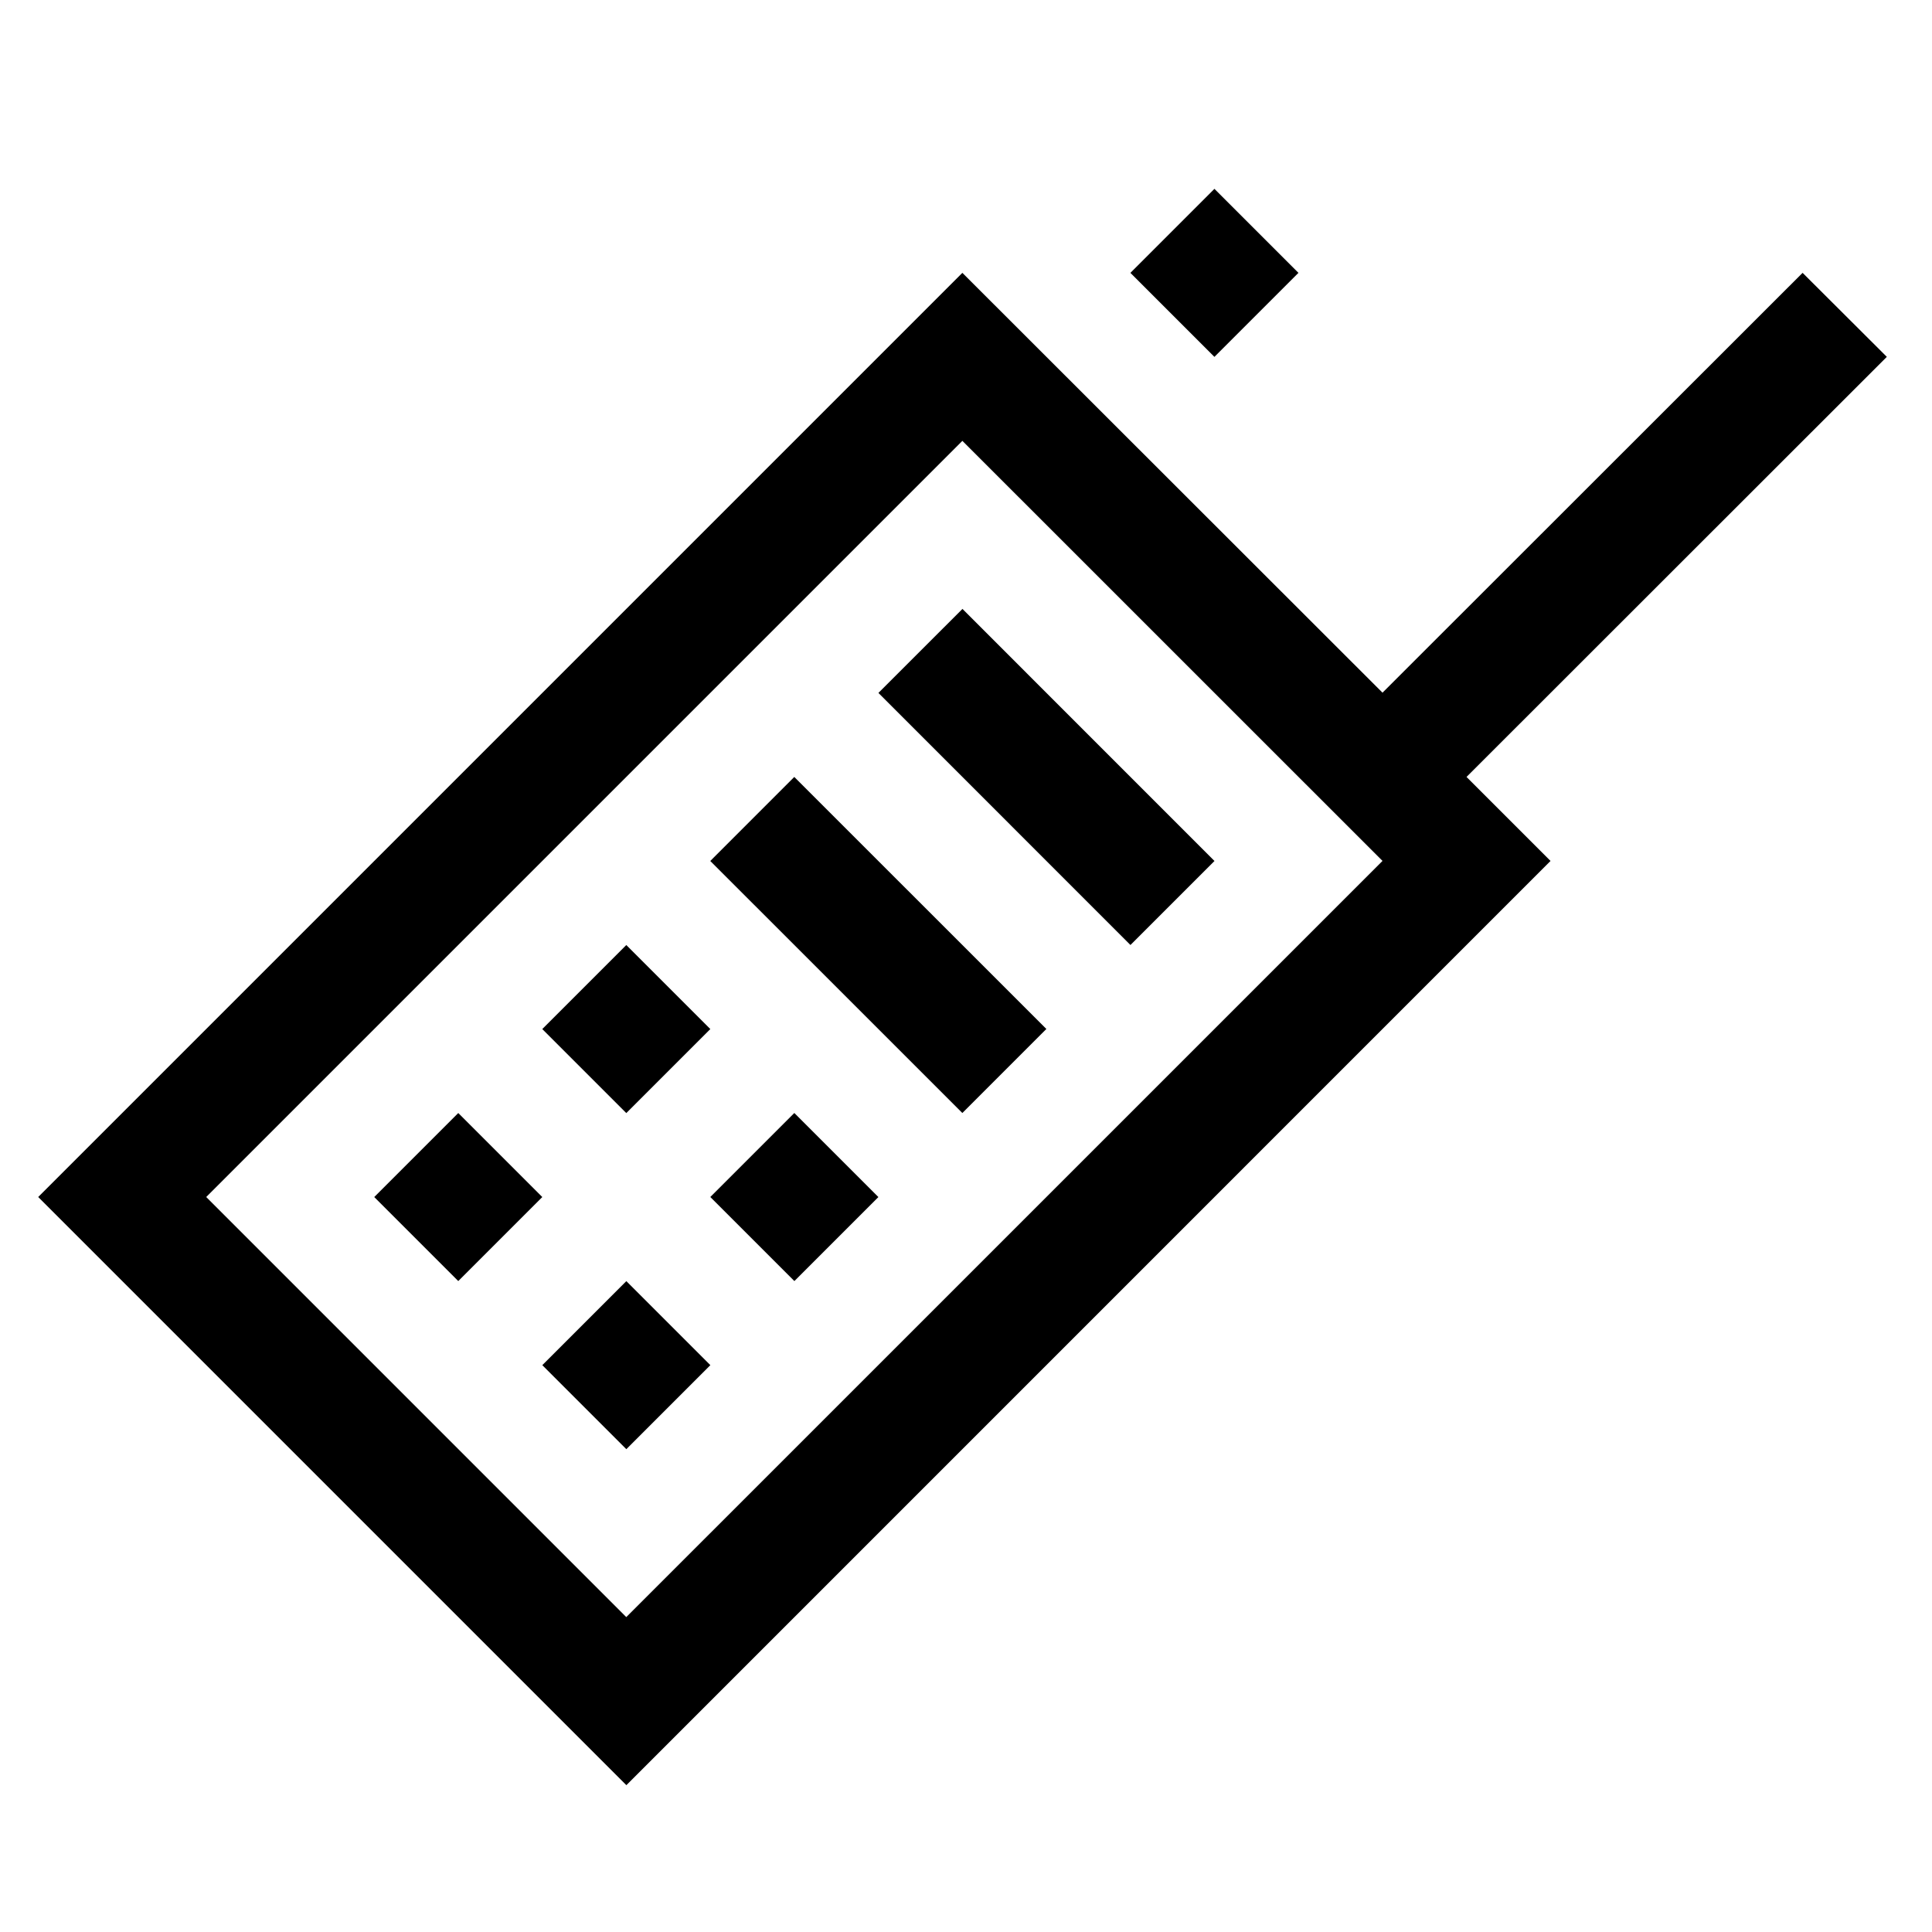
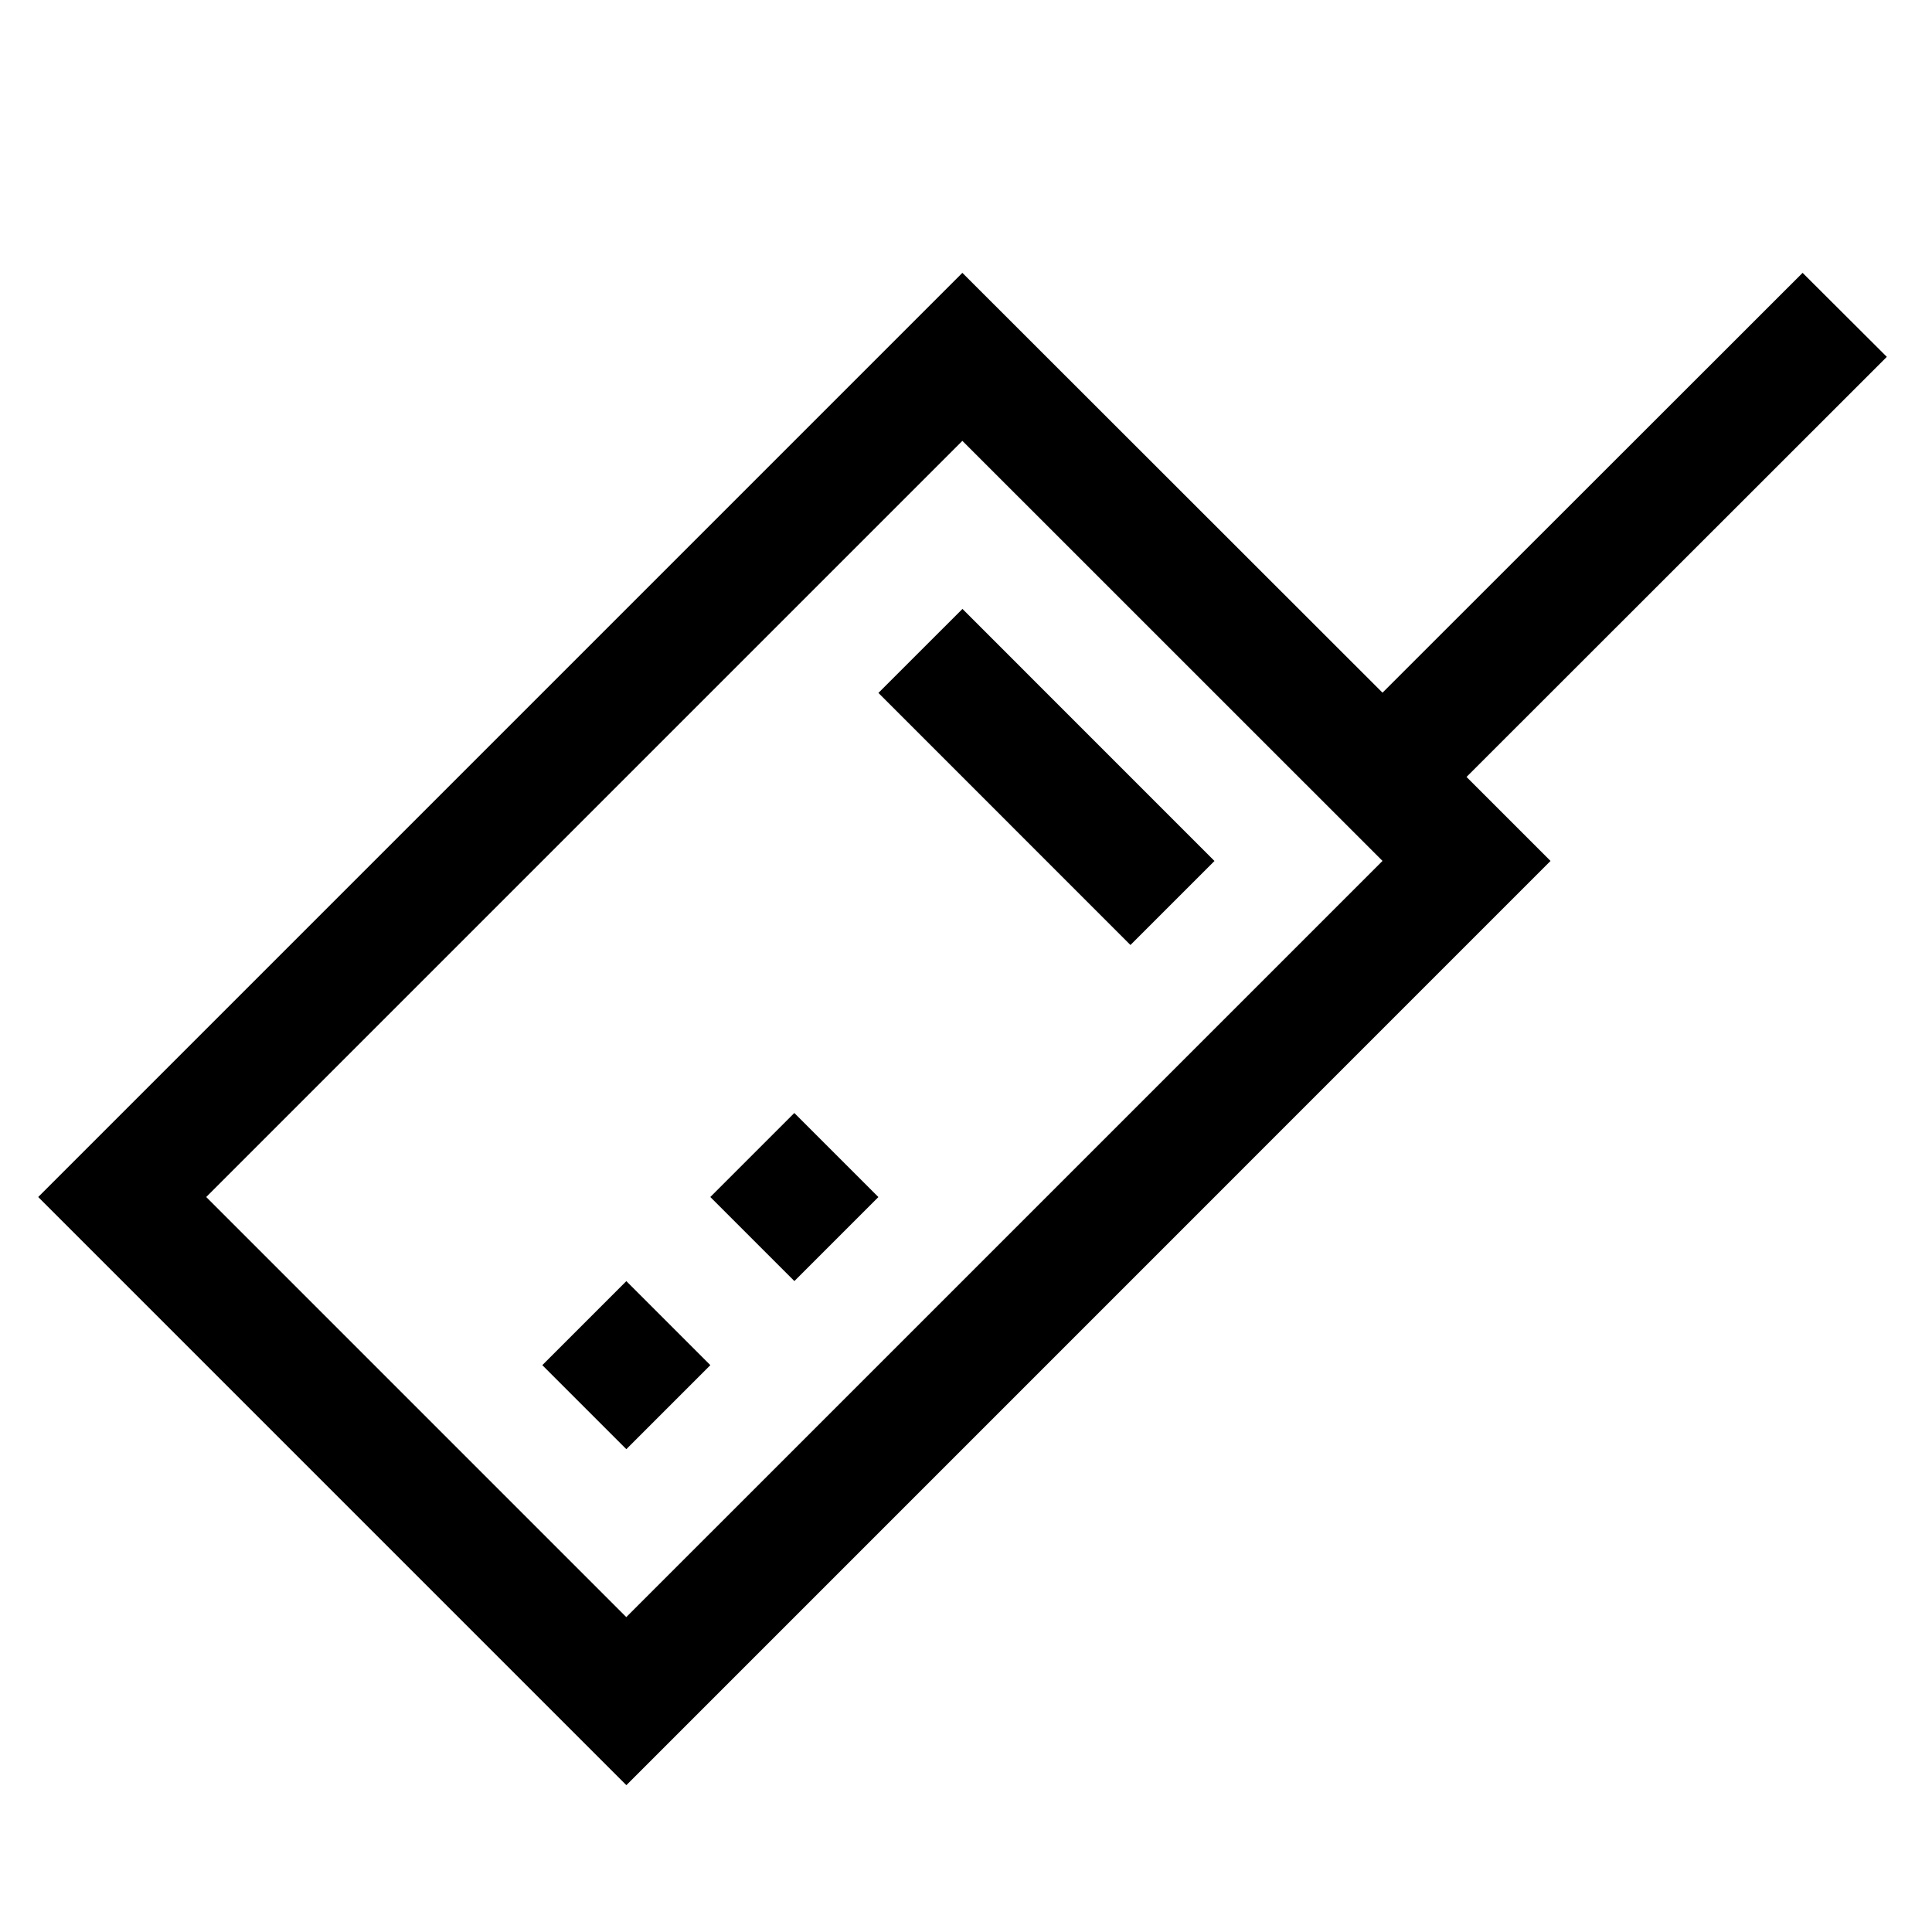
<svg xmlns="http://www.w3.org/2000/svg" fill="#000000" width="800px" height="800px" version="1.1" viewBox="144 144 512 512">
  <g>
-     <path d="m644.03 238.57-22.324-22.262-111.33 111.26-111.34-111.26-244.91 244.91 155.87 155.87 244.91-244.93-22.262-22.262zm-334.06 333.98-111.32-111.33 200.39-200.39 111.34 111.32z" />
-     <path d="m443.57 216.31 22.266-22.266 22.266 22.266-22.266 22.266z" />
+     <path d="m644.03 238.57-22.324-22.262-111.33 111.26-111.34-111.26-244.91 244.91 155.87 155.87 244.91-244.93-22.262-22.262zm-334.06 333.98-111.32-111.33 200.39-200.39 111.34 111.32" />
    <path d="m376.79 327.63 22.27-22.262 66.789 66.805-22.27 22.262z" />
-     <path d="m332.23 372.17 22.262-22.27 66.805 66.789-22.262 22.27z" />
-     <path d="m243.18 461.23 22.266-22.266 22.266 22.266-22.266 22.266z" />
    <path d="m287.72 505.78 22.266-22.266 22.266 22.266-22.266 22.266z" />
-     <path d="m287.71 416.71 22.266-22.266 22.266 22.266-22.266 22.266z" />
    <path d="m332.24 461.22 22.266-22.266 22.277 22.277-22.266 22.266z" />
  </g>
</svg>